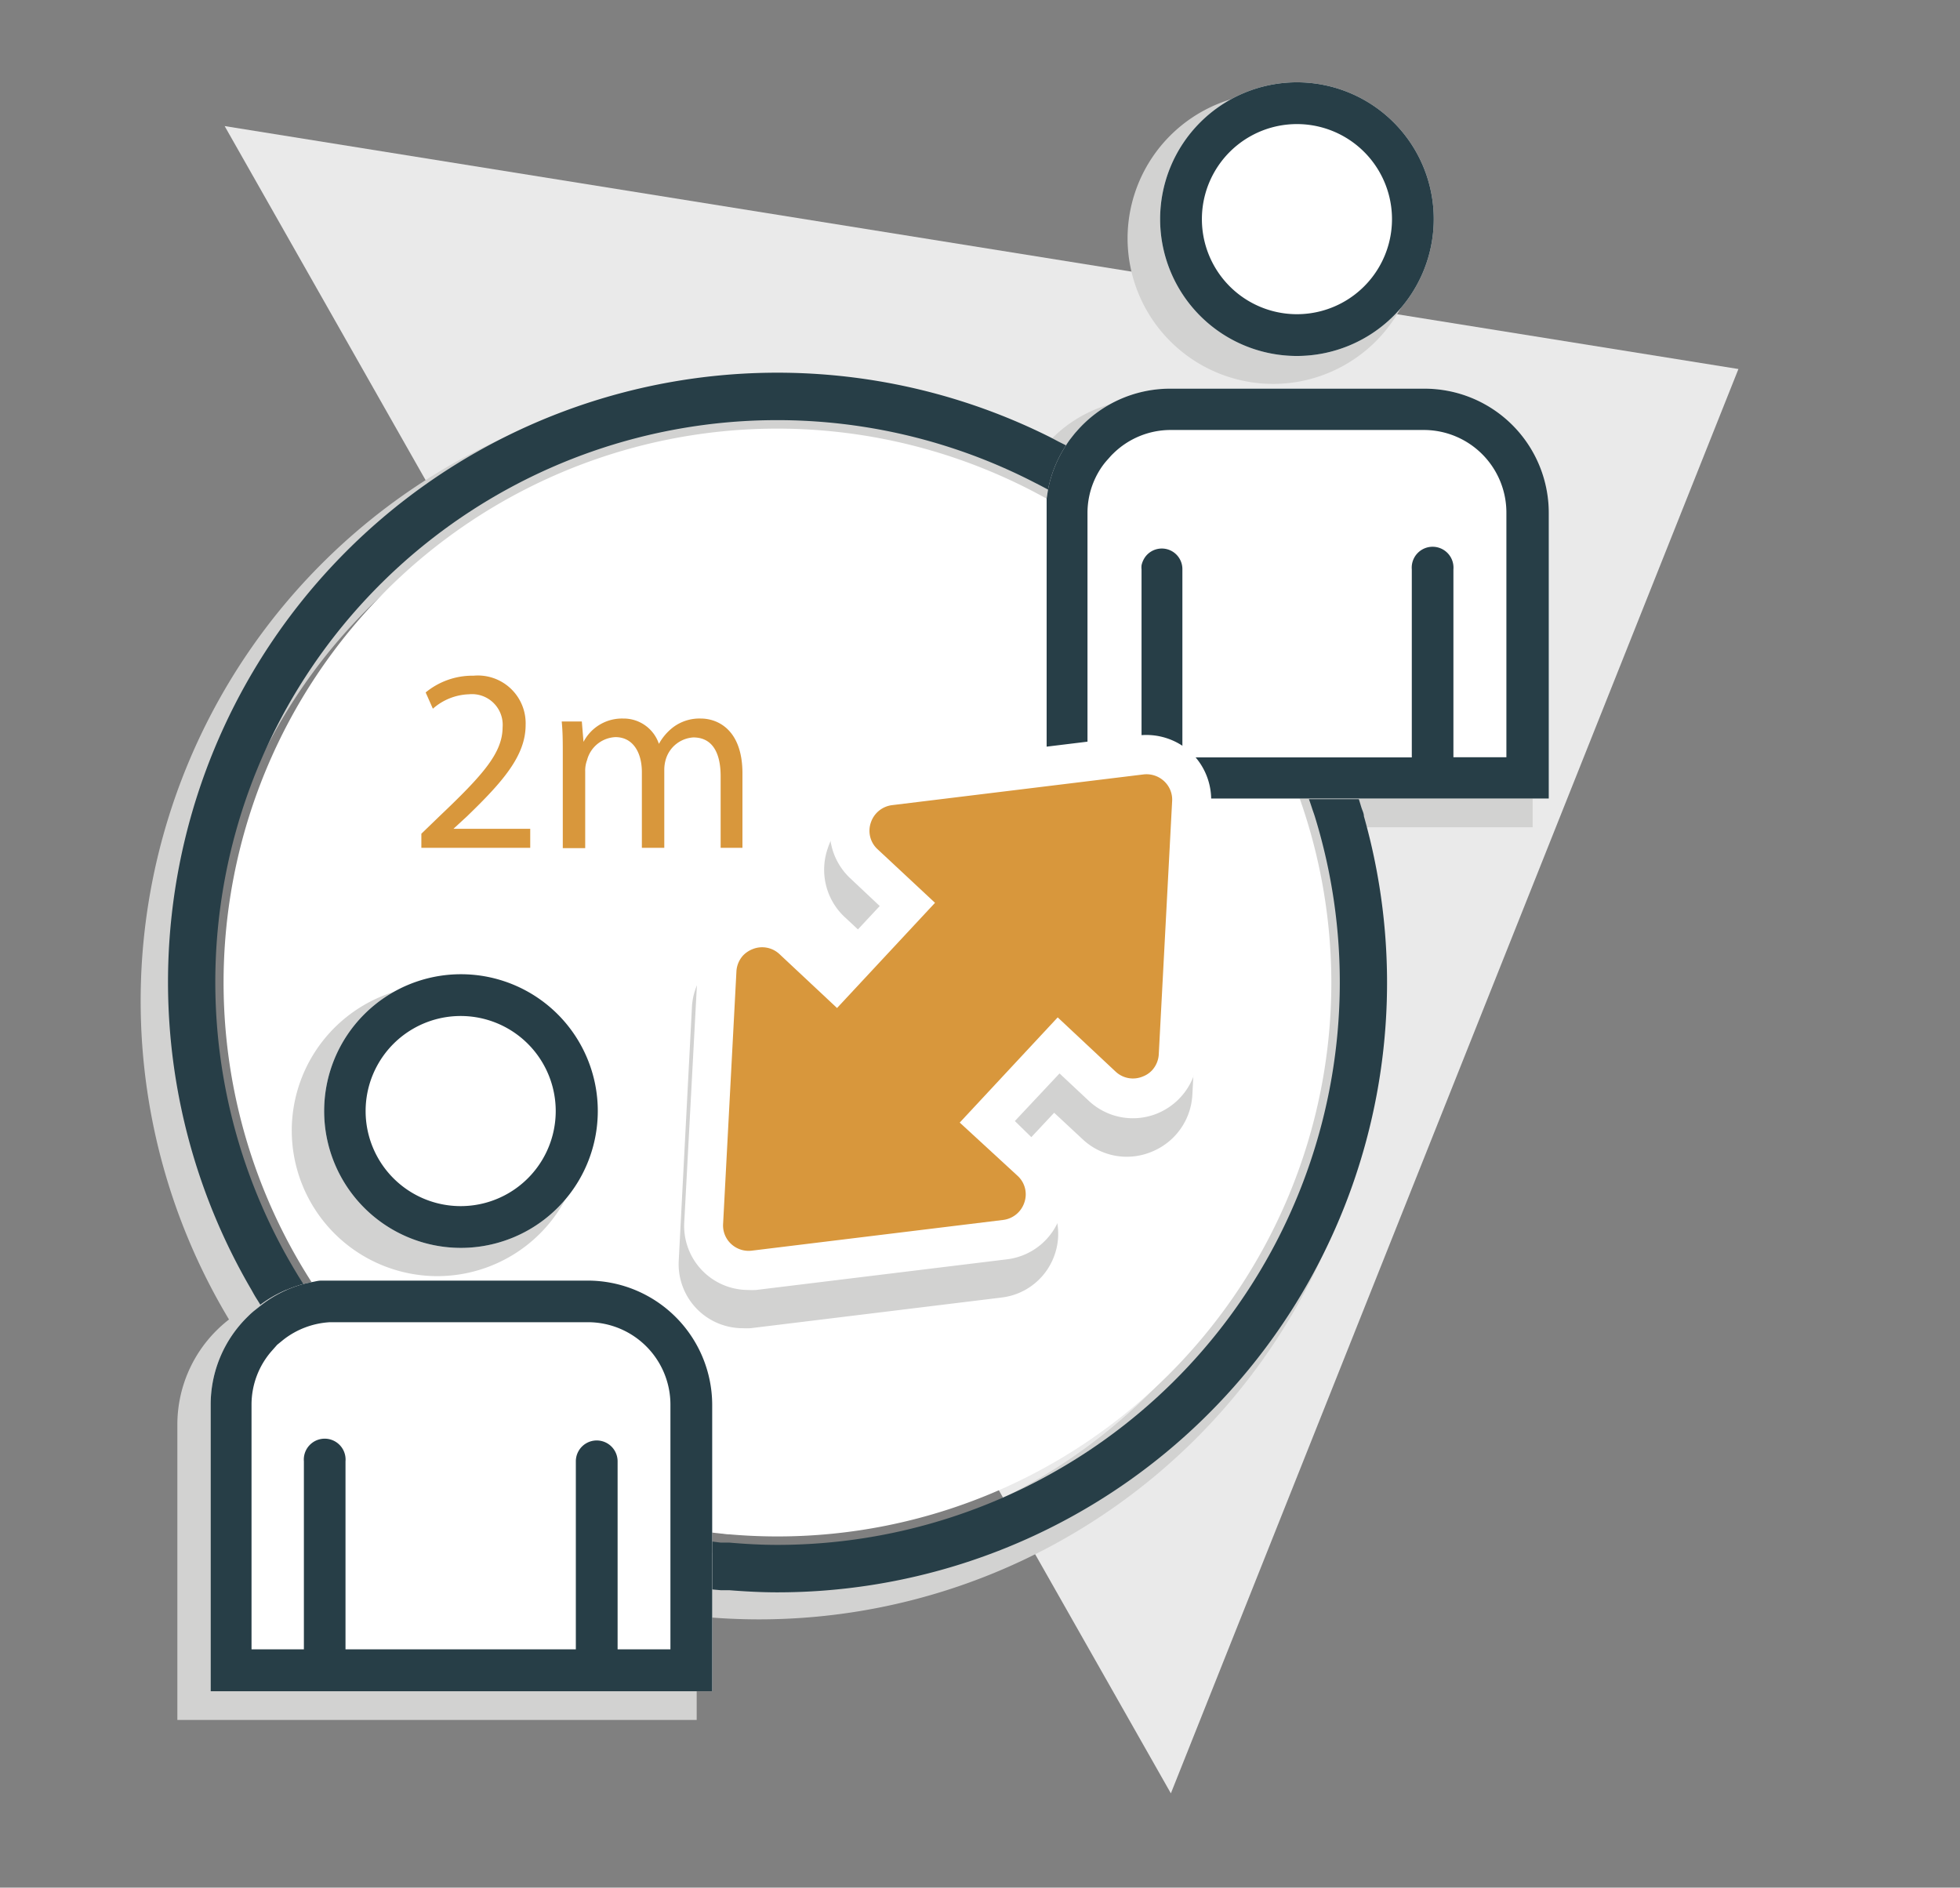
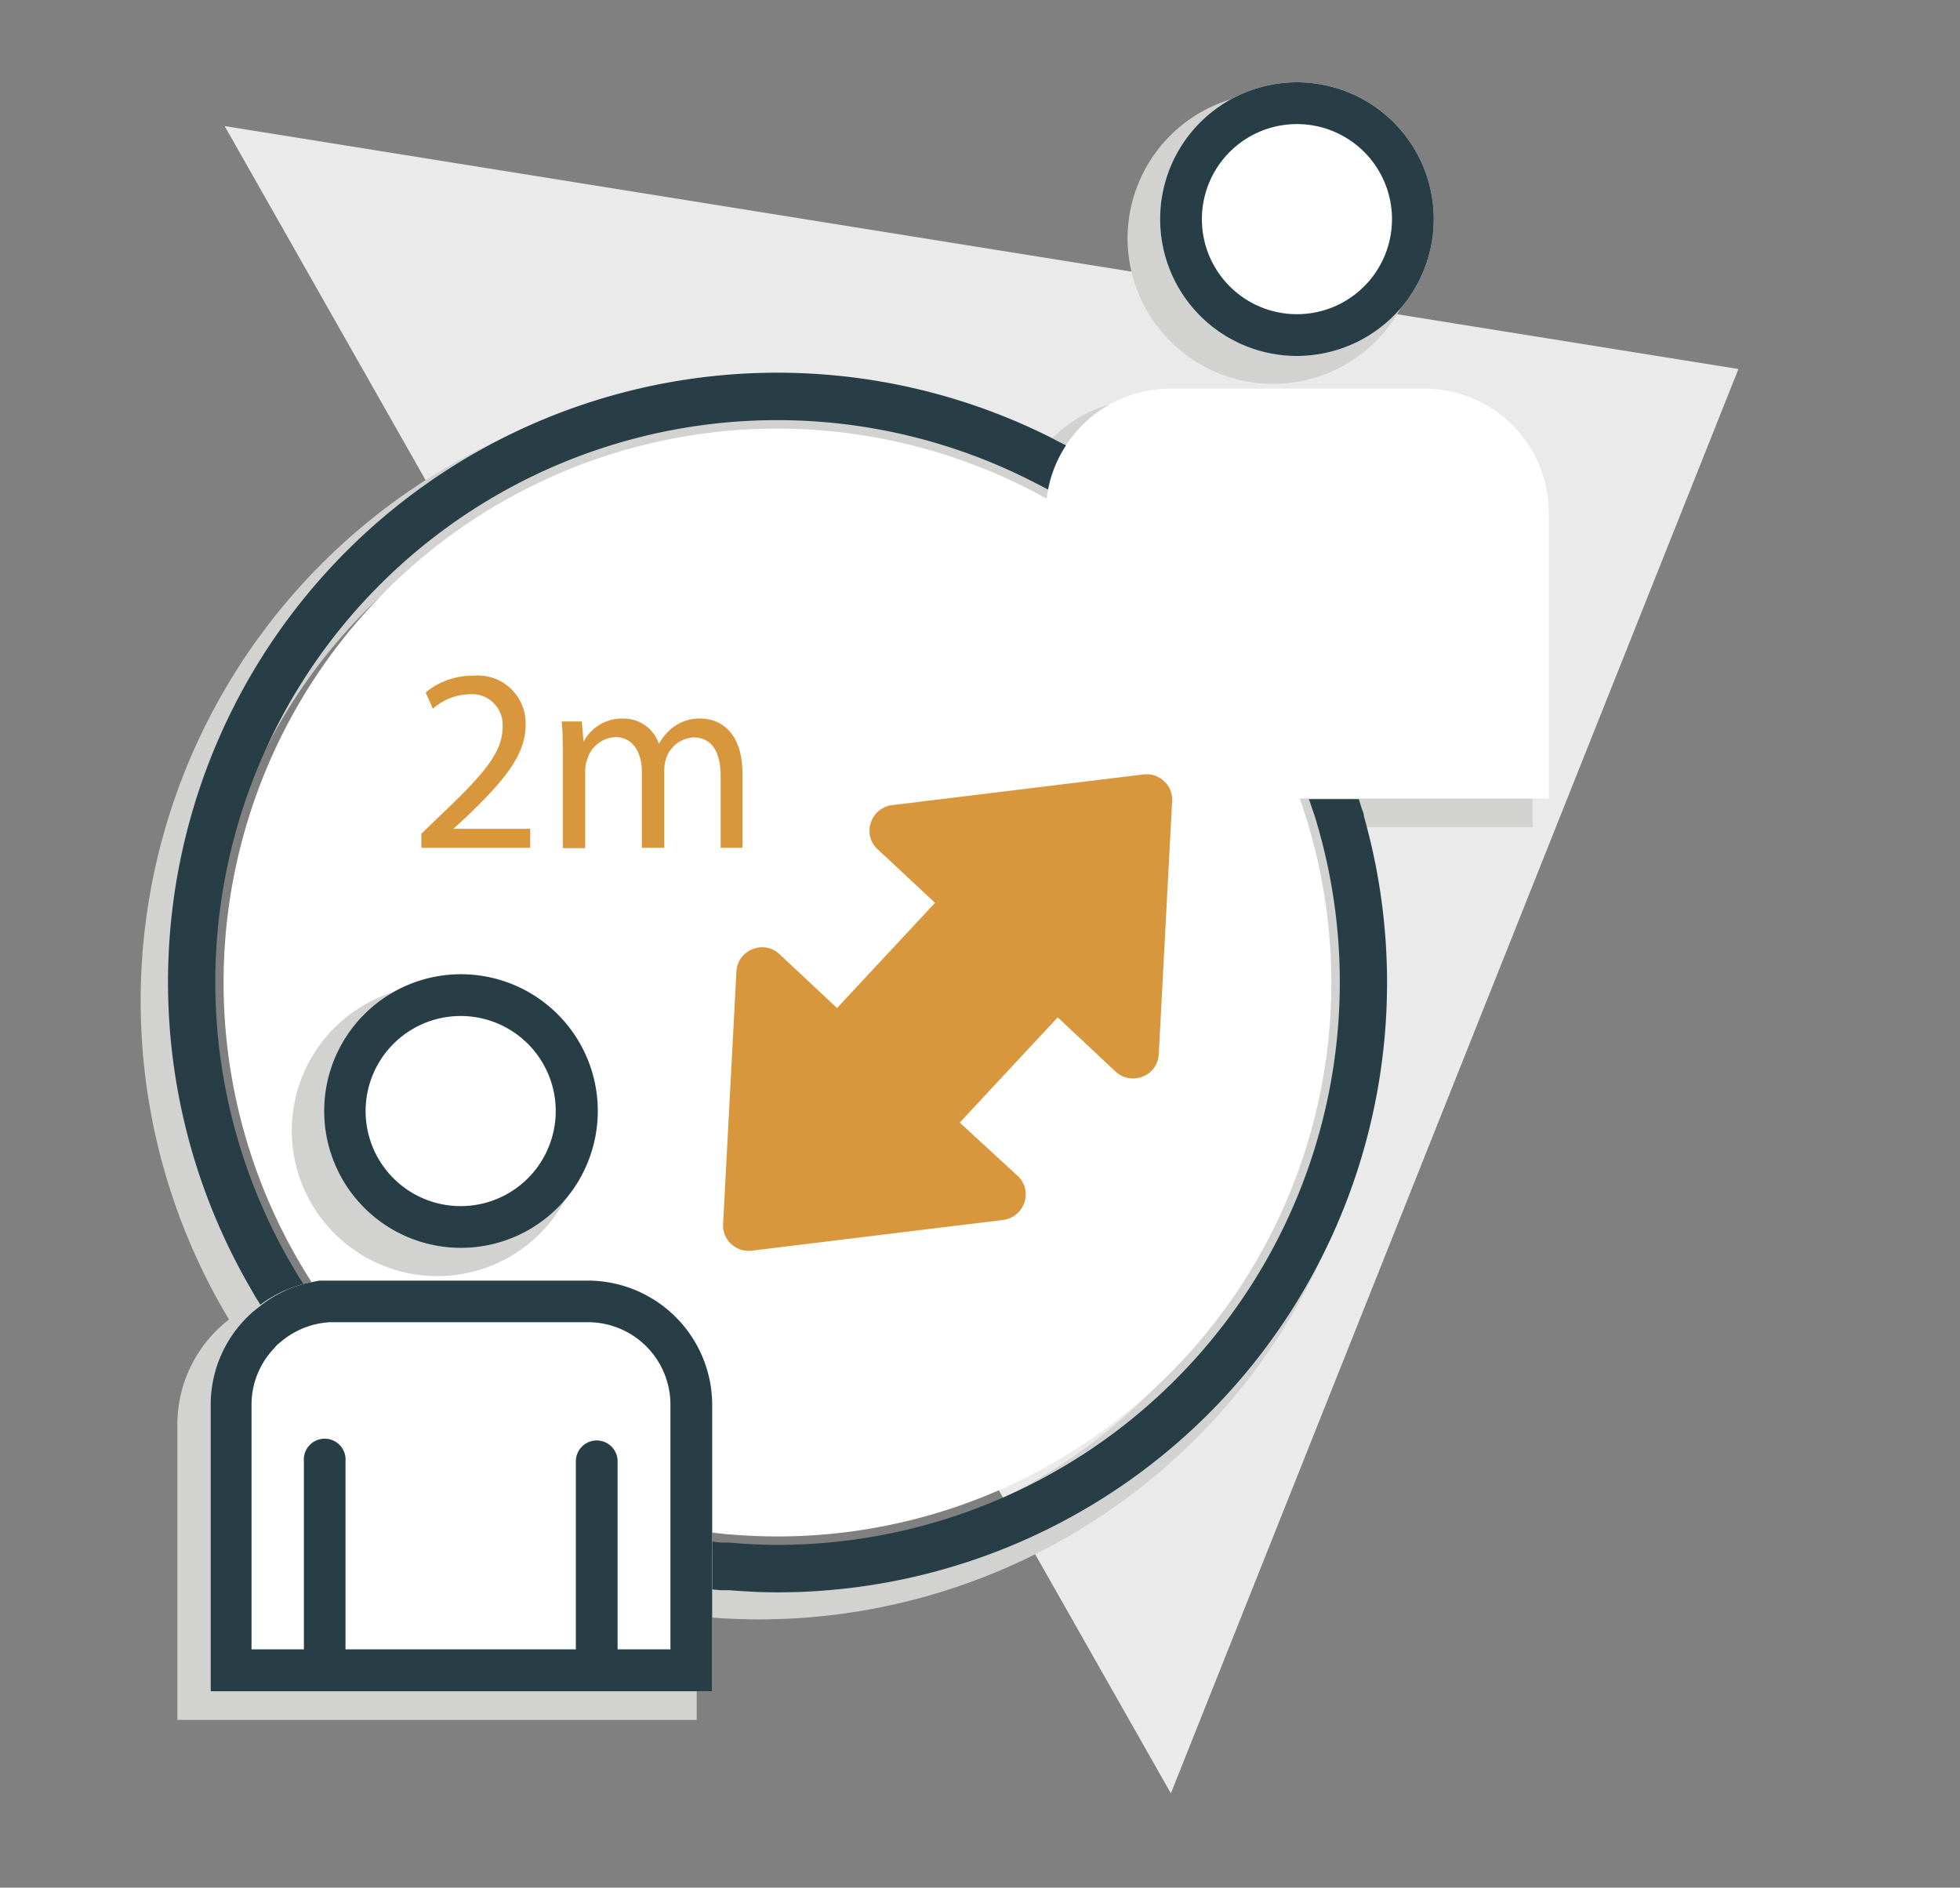
<svg xmlns="http://www.w3.org/2000/svg" id="Layer_1" data-name="Layer 1" viewBox="0 0 127.64 122.92">
  <rect x="0" y="0" width="127.64" height="122.92" fill="#808080" stroke="none" />
  <defs>
    <style>.cls-1{fill:#eaeaea;}.cls-2{fill:#d2d2d1;}.cls-3{fill:#fff;}.cls-4{fill:none;}.cls-5{fill:#d8973c;}.cls-6{fill:#273e47;}</style>
  </defs>
  <polygon class="cls-1" points="113.21 24.03 76.25 116.78 14.63 8.21 113.21 24.03" />
  <path class="cls-2" d="M91.17,26H74.62A8.64,8.64,0,0,0,66,34.67v19.2H99.81V34.67A8.66,8.66,0,0,0,91.17,26Z" />
  <path class="cls-2" d="M82.9,25h0a9.47,9.47,0,1,0-9.47-9.47A9.49,9.49,0,0,0,82.9,25Z" />
  <path class="cls-2" d="M49.43,24.91A40.27,40.27,0,1,0,89.7,65.18,40.32,40.32,0,0,0,49.43,24.91Zm0,76.33A36.07,36.07,0,1,1,85.5,65.18,36.11,36.11,0,0,1,49.43,101.24Z" />
  <path class="cls-3" d="M50.63,27.91A36.07,36.07,0,1,0,86.7,64,36.11,36.11,0,0,0,50.63,27.91Z" />
  <line class="cls-4" x1="75.8" y1="50.39" x2="77.69" y2="41.64" />
  <path class="cls-5" d="M27.44,55.21v-.92l1.18-1.14c2.82-2.68,4.1-4.11,4.11-5.78a2,2,0,0,0-2.19-2.16,3.73,3.73,0,0,0-2.35.94l-.47-1.06A4.8,4.8,0,0,1,30.84,44a3.11,3.11,0,0,1,3.39,3.21c0,2-1.48,3.69-3.81,5.94l-.89.82v0h5v1.24Z" />
  <path class="cls-5" d="M36.65,49.21c0-.85,0-1.55-.07-2.23h1.31L38,48.31h0a2.82,2.82,0,0,1,2.58-1.52,2.42,2.42,0,0,1,2.33,1.65h0a3.48,3.48,0,0,1,.91-1.07,2.85,2.85,0,0,1,1.82-.58c1.09,0,2.71.72,2.71,3.57v4.85H46.93V50.55c0-1.58-.57-2.53-1.78-2.53a2,2,0,0,0-1.77,1.36,2.36,2.36,0,0,0-.12.75v5.08H41.8V50.28C41.8,49,41.22,48,40.08,48a2,2,0,0,0-1.85,1.5,1.93,1.93,0,0,0-.12.73v5H36.65v-6Z" />
  <path class="cls-2" d="M36.73,84.12H20.18a8.65,8.65,0,0,0-8.63,8.63V112H45.37V92.75A8.66,8.66,0,0,0,36.73,84.12Z" />
  <path class="cls-2" d="M28.46,83.1h0A9.47,9.47,0,1,0,19,73.63,9.49,9.49,0,0,0,28.46,83.1Z" />
  <path class="cls-3" d="M93.37,14.27a8.91,8.91,0,1,0-8.91,8.91A8.92,8.92,0,0,0,93.37,14.27Z" />
  <path class="cls-3" d="M92.74,25.31H76.18A8.06,8.06,0,0,0,70.1,28.1c-.13.14-.24.29-.36.44s-.22.3-.32.46a8.1,8.1,0,0,0-1.17,2.88l-.09.59c0,.2,0,.41,0,.62s0,.2,0,.3V52h32.7V33.39A8.09,8.09,0,0,0,92.74,25.31Z" />
  <path class="cls-6" d="M93.37,14.27a8.91,8.91,0,1,0-8.91,8.91A8.92,8.92,0,0,0,93.37,14.27Zm-8.91,6.19a6.19,6.19,0,1,1,0-12.38h0a6.19,6.19,0,1,1,0,12.38Z" />
  <path class="cls-3" d="M46.93,99.29v.56l.56.05v-.56Z" />
  <path class="cls-4" d="M91.94,37.08a1.36,1.36,0,1,1,2.71,0V49.32H98.1V33.39A5.38,5.38,0,0,0,92.73,28H76.18a5.33,5.33,0,0,0-3.69,1.5c-.14.13-.25.27-.38.41a4.82,4.82,0,0,0-.35.44c.16.09.31.2.47.3l.47.3A39.93,39.93,0,0,1,87.07,48.21l.24.55c.07.19.14.38.22.56h4.41Z" />
  <path class="cls-4" d="M83.68,48.21a36.5,36.5,0,0,0-5.59-8.42l-.55-.63L77,38.58V49.32h7.2c-.08-.19-.16-.37-.25-.56S83.77,48.39,83.68,48.21Z" />
  <path class="cls-4" d="M73.7,35.56q-.87-.7-1.77-1.35l-.55-.39-.56-.38V49.32h3.45V37.08a1.28,1.28,0,0,1,0-.27,1.48,1.48,0,0,1,.23-.53l-.43-.37Z" />
  <path class="cls-6" d="M68.92,28.75l-.49-.26A39.68,39.68,0,0,0,16.38,84c.09.16.18.33.28.49s.2.31.29.47a7.94,7.94,0,0,1,2.81-1.34l-.31-.49-.3-.5A36.59,36.59,0,0,1,67.23,31.35l.51.26.51.27A8.1,8.1,0,0,1,69.42,29Z" />
  <path class="cls-4" d="M83.68,48.21a36.5,36.5,0,0,0-5.59-8.42l-.55-.63L77,38.58V49.32h7.2c-.08-.19-.16-.37-.25-.56S83.77,48.39,83.68,48.21Z" />
  <path class="cls-4" d="M73.7,35.56q-.87-.7-1.77-1.35l-.55-.39-.56-.38V49.32h3.45V37.08a1.28,1.28,0,0,1,0-.27,1.48,1.48,0,0,1,.23-.53l-.43-.37Z" />
  <path class="cls-4" d="M92.73,28H76.18a5.33,5.33,0,0,0-3.69,1.5c-.14.13-.25.27-.38.41a4.82,4.82,0,0,0-.35.44c.16.09.31.2.47.3l.47.3A39.93,39.93,0,0,1,87.07,48.21l.24.55c.07.19.14.38.22.56h4.41V37.08a1.36,1.36,0,1,1,2.71,0V49.32H98.1V33.39A5.38,5.38,0,0,0,92.73,28Z" />
-   <path class="cls-6" d="M92.74,25.31H76.18A8.06,8.06,0,0,0,70.1,28.1c-.13.14-.24.29-.36.44s-.22.3-.32.46a8.1,8.1,0,0,0-1.17,2.88l-.09.59c0,.2,0,.41,0,.62s0,.2,0,.3V52h32.7V33.39A8.09,8.09,0,0,0,92.74,25.31Zm5.36,24H94.65V37.08a1.36,1.36,0,1,0-2.71,0V49.32H77V37.08a1.34,1.34,0,0,0-2.43-.8,1.48,1.48,0,0,0-.23.53,1.28,1.28,0,0,0,0,.27V49.32H70.82V33.39a5.29,5.29,0,0,1,.94-3,4.82,4.82,0,0,1,.35-.44c.13-.14.24-.28.38-.41A5.33,5.33,0,0,1,76.18,28H92.73a5.38,5.38,0,0,1,5.37,5.36Z" />
  <path class="cls-6" d="M85.43,52.59c.06.19.13.37.19.56a36.64,36.64,0,0,1-35,47.45c-1.06,0-2.11-.06-3.14-.15l-.56,0-.55-.07v3.12l.55.05.56,0c1,.08,2.08.14,3.14.14a39.7,39.7,0,0,0,38.2-50.54c0-.19-.1-.37-.16-.56s-.11-.37-.17-.55H85.24C85.31,52.22,85.37,52.41,85.43,52.59Z" />
  <path class="cls-3" d="M38.93,72.35A8.91,8.91,0,1,0,30,81.26,8.92,8.92,0,0,0,38.93,72.35Z" />
  <path class="cls-3" d="M38.3,83.39H21.75c-.27,0-.54,0-.8,0s-.41.06-.61.09l-.58.13A7.94,7.94,0,0,0,17,85l-.43.34a5.14,5.14,0,0,0-.42.38,8,8,0,0,0-2.43,5.76v18.65H46.38V91.47A8.11,8.11,0,0,0,38.3,83.39Z" />
  <path class="cls-6" d="M38.93,72.35A8.91,8.91,0,1,0,30,81.26,8.92,8.92,0,0,0,38.93,72.35ZM30,78.54a6.19,6.19,0,1,1,0-12.38h0a6.19,6.19,0,0,1,0,12.38Z" />
-   <path class="cls-2" d="M77.21,51.47a4.22,4.22,0,0,0-3.42-1.11l-16.38,2a4.21,4.21,0,0,0-2.58,1.33,4,4,0,0,0-.93,1.57A4.22,4.22,0,0,0,55,59.71l1.89,1.76L54,64.6l-1.94-1.8a4.12,4.12,0,0,0-4.4-.82,4.23,4.23,0,0,0-1.5,1,4.11,4.11,0,0,0-1.1,2.61L44.2,82.11a4.17,4.17,0,0,0,4.17,4.38,4.36,4.36,0,0,0,.51,0l16.37-2a4.17,4.17,0,0,0,3.45-2.84,4.12,4.12,0,0,0-1.12-4.34l-1.85-1.73,2.92-3.12,1.89,1.76A4.2,4.2,0,0,0,75,75a4.24,4.24,0,0,0,2.65-3.72l.88-16.48A4.23,4.23,0,0,0,77.21,51.47Z" />
-   <path class="cls-3" d="M77.56,49a4.28,4.28,0,0,0-3.42-1.11l-16.37,2a4.24,4.24,0,0,0-2.59,1.32,4.29,4.29,0,0,0-.93,1.58,4.22,4.22,0,0,0,1.15,4.43L57.29,59l-2.92,3.13-1.93-1.8a4.11,4.11,0,0,0-4.4-.82,4,4,0,0,0-1.5,1,4.11,4.11,0,0,0-1.1,2.61l-.88,16.48A4.17,4.17,0,0,0,48.72,84a4.53,4.53,0,0,0,.52,0l16.37-2a4.2,4.2,0,0,0,3.45-2.84,4.14,4.14,0,0,0-1.12-4.35L66.09,73,69,69.9l1.89,1.77a4.2,4.2,0,0,0,4.49.83A4.26,4.26,0,0,0,78,68.78l.87-16.48A4.26,4.26,0,0,0,77.56,49Z" />
  <path class="cls-5" d="M75.8,50.86a1.68,1.68,0,0,0-1.34-.43l-16.37,2a1.67,1.67,0,0,0-1.38,1.14,1.63,1.63,0,0,0,.45,1.74l3.73,3.48-6.38,6.85-3.77-3.53A1.65,1.65,0,0,0,49,61.81a1.73,1.73,0,0,0-.61.41,1.68,1.68,0,0,0-.43,1l-.87,16.48a1.64,1.64,0,0,0,.53,1.31,1.68,1.68,0,0,0,1.34.43l16.37-2a1.67,1.67,0,0,0,1.38-1.14,1.63,1.63,0,0,0-.45-1.74L62.5,73.1l6.38-6.85,3.77,3.53a1.65,1.65,0,0,0,1.77.32,1.6,1.6,0,0,0,.61-.41,1.68,1.68,0,0,0,.43-1l.87-16.48A1.64,1.64,0,0,0,75.8,50.86Z" />
  <path class="cls-6" d="M38.3,83.39H21.75c-.27,0-.54,0-.8,0s-.41.06-.61.09l-.58.13A7.94,7.94,0,0,0,17,85l-.43.34a5.14,5.14,0,0,0-.42.38,8,8,0,0,0-2.43,5.76v18.65H46.38V91.47A8.11,8.11,0,0,0,38.3,83.39ZM43.66,98.8v8.6H40.22V95.16a1.36,1.36,0,1,0-2.72,0V107.4h-15V95.16a1.36,1.36,0,1,0-2.71,0V107.4H16.38V91.47A5.3,5.3,0,0,1,17.67,88l.38-.43.43-.35a5.41,5.41,0,0,1,3-1.12l.25,0H38.3a5.37,5.37,0,0,1,5.36,5.36Z" />
</svg>